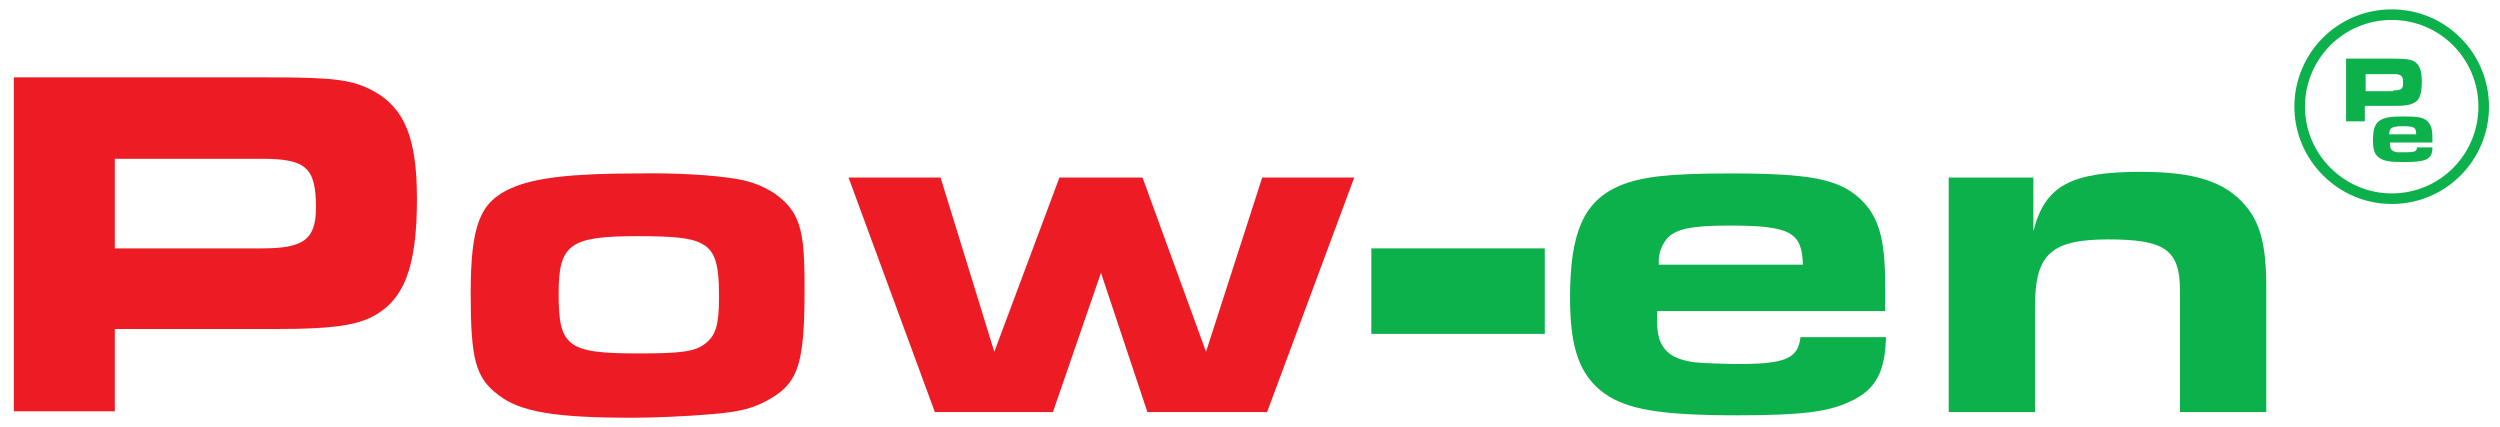
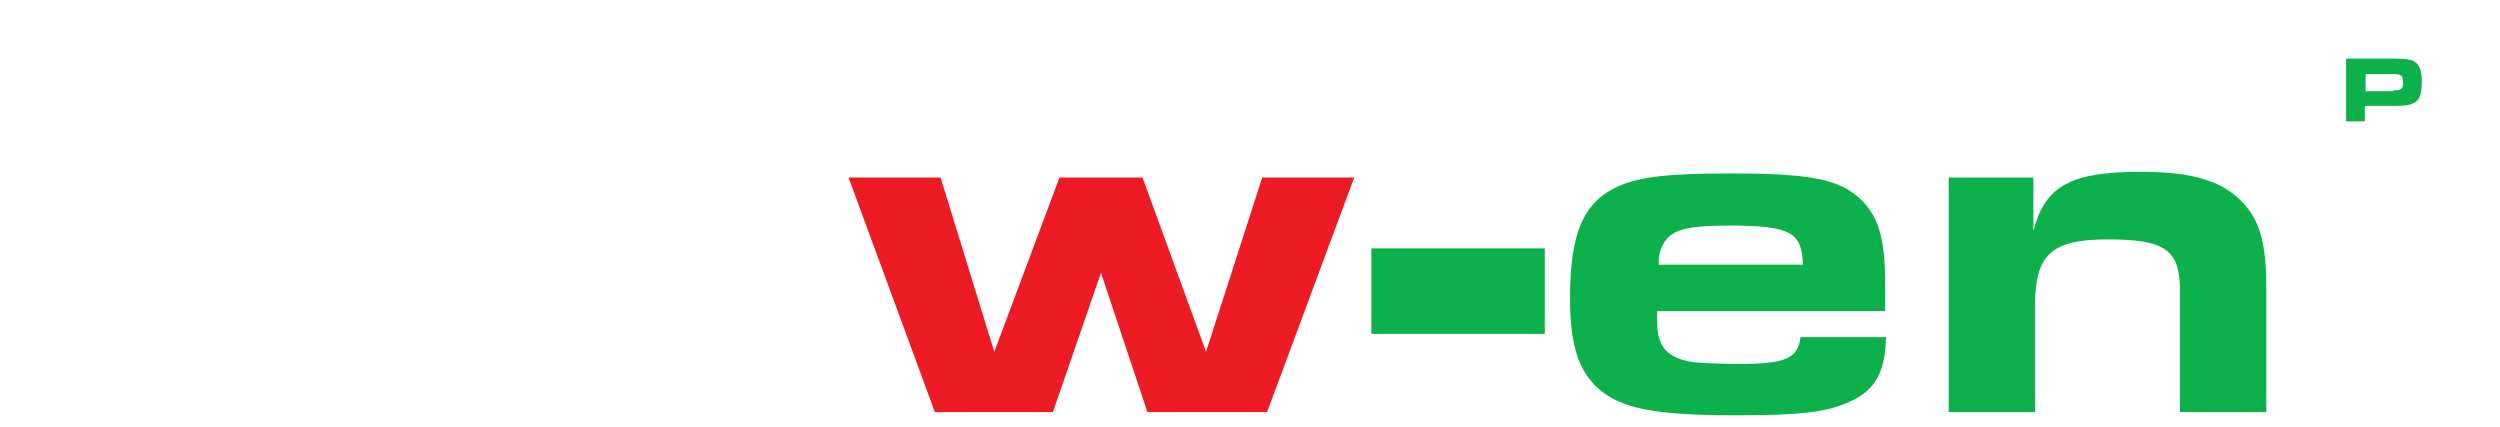
<svg xmlns="http://www.w3.org/2000/svg" version="1.1" id="Layer_1" x="0px" y="0px" viewBox="0 0 307 52.4" style="enable-background:new 0 0 307 52.4;" xml:space="preserve">
  <style type="text/css">
	.st0{fill:#ED1C24;}
	.st1{fill:#0DB14B;}
	.st2{fill:none;stroke:#0DB14B;stroke-width:1.3;}
</style>
  <g>
-     <path class="st0" d="M1.7,9.5H33c8.2,0,10.3,0.3,12.9,1.7c3.8,2.1,5.3,5.8,5.3,13.2c0,8.5-1.6,12.6-5.7,14.6   c-2.1,1-5.1,1.4-11.4,1.4h-20v10.1H1.7V9.5 M32.2,30.5c5.1,0,6.6-1.1,6.6-5c0-4.9-1.2-6-6.6-6H14.1v11H32.2z" />
-     <path class="st0" d="M90.6,22c3.4,0.6,6.1,2.4,7.2,4.8c0.8,1.8,1,3.9,1,8.7c0,8.9-0.7,11.4-4.1,13.4c-2,1.2-3.7,1.7-7.8,2   c-2.4,0.2-6.4,0.4-9.2,0.4c-9.5,0-13.8-0.7-16.5-2.8c-2.8-2.1-3.4-4.4-3.4-12.4c0-8.4,1.1-11.3,5-13c2.9-1.3,7.6-1.8,15.4-1.8   C83,21.2,87.7,21.5,90.6,22 M68.6,36.1c0,6.5,1.1,7.3,9.8,7.3c5.2,0,6.9-0.2,8.2-1.2c1.3-1,1.7-2.3,1.7-5.8c0-4.4-0.6-5.9-2.6-6.7   c-1.2-0.5-3.3-0.7-7.4-0.7C69.9,29,68.6,30,68.6,36.1z" />
    <polyline class="st0" points="104.2,21.8 115.5,21.8 122.1,43.2 130.1,21.8 140.3,21.8 148.1,43.2 155,21.8 166.3,21.8 155.6,50.6    140.9,50.6 135.2,33.5 129.3,50.6 114.8,50.6 104.2,21.8  " />
    <rect x="168.4" y="30.5" class="st1" width="21.3" height="10.5" />
    <path class="st1" d="M231.6,41.4c-0.1,4.3-1.3,6.5-4.4,7.9c-2.7,1.3-6.1,1.7-13.9,1.7c-9.3,0-13.5-0.7-16.3-2.7   c-3-2.2-4.2-5.5-4.2-11.7c0-8.1,1.7-11.9,6.1-13.8c2.7-1.1,5.9-1.5,13.6-1.5c9.8,0,13.2,0.7,15.8,3c2.4,2.2,3.2,4.9,3.2,10.8v3.1   h-28v1.4c0,3.1,1.4,4.5,4.7,4.9c0.7,0.1,4.1,0.2,5.3,0.2c5.8,0,7.3-0.7,7.6-3.3H231.6 M221.4,32.6c-0.1-4.1-1.5-4.9-9.1-4.9   c-4.5,0-6.3,0.4-7.4,1.4c-0.7,0.7-1.2,1.8-1.2,2.9v0.5H221.4z" />
    <path class="st1" d="M239.4,21.8h10.3v6.6c1.4-5.6,4.6-7.3,13.2-7.3c6.6,0,10.3,1.2,12.8,4.1c1.9,2.2,2.6,5,2.6,10.1v15.3h-10.6   V35.7c0-5-1.8-6.3-8.8-6.3c-7,0-9,1.8-9,8.2v13h-10.6V21.8" />
    <path class="st1" d="M288.1,7.2h5.9c1.5,0,1.9,0.1,2.4,0.3c0.7,0.4,1,1.1,1,2.5c0,1.6-0.3,2.4-1.1,2.7c-0.4,0.2-1,0.3-2.1,0.3h-3.8   v1.9h-2.3V7.2 M293.9,11.1c1,0,1.2-0.2,1.2-0.9c0-0.9-0.2-1.1-1.2-1.1h-3.4v2.1H293.9z" />
-     <path class="st1" d="M298.7,18.1c0,0.8-0.2,1.2-0.8,1.5c-0.5,0.2-1.2,0.3-2.6,0.3c-1.8,0-2.5-0.1-3.1-0.5c-0.6-0.4-0.8-1-0.8-2.2   c0-1.5,0.3-2.2,1.2-2.6c0.5-0.2,1.1-0.3,2.5-0.3c1.8,0,2.5,0.1,3,0.6c0.4,0.4,0.6,0.9,0.6,2v0.6h-5.2v0.3c0,0.6,0.3,0.8,0.9,0.9   c0.1,0,0.8,0,1,0c1.1,0,1.4-0.1,1.4-0.6H298.7 M296.7,16.4c0-0.8-0.3-0.9-1.7-0.9c-0.8,0-1.2,0.1-1.4,0.3c-0.1,0.1-0.2,0.3-0.2,0.6   v0.1H296.7z" />
-     <path class="st2" d="M305,13.1c0,6.2-5,11.3-11.3,11.3c-6.2,0-11.3-5.1-11.3-11.3c0-6.2,5-11.3,11.3-11.3C300,1.8,305,6.9,305,13.1   z" />
  </g>
</svg>